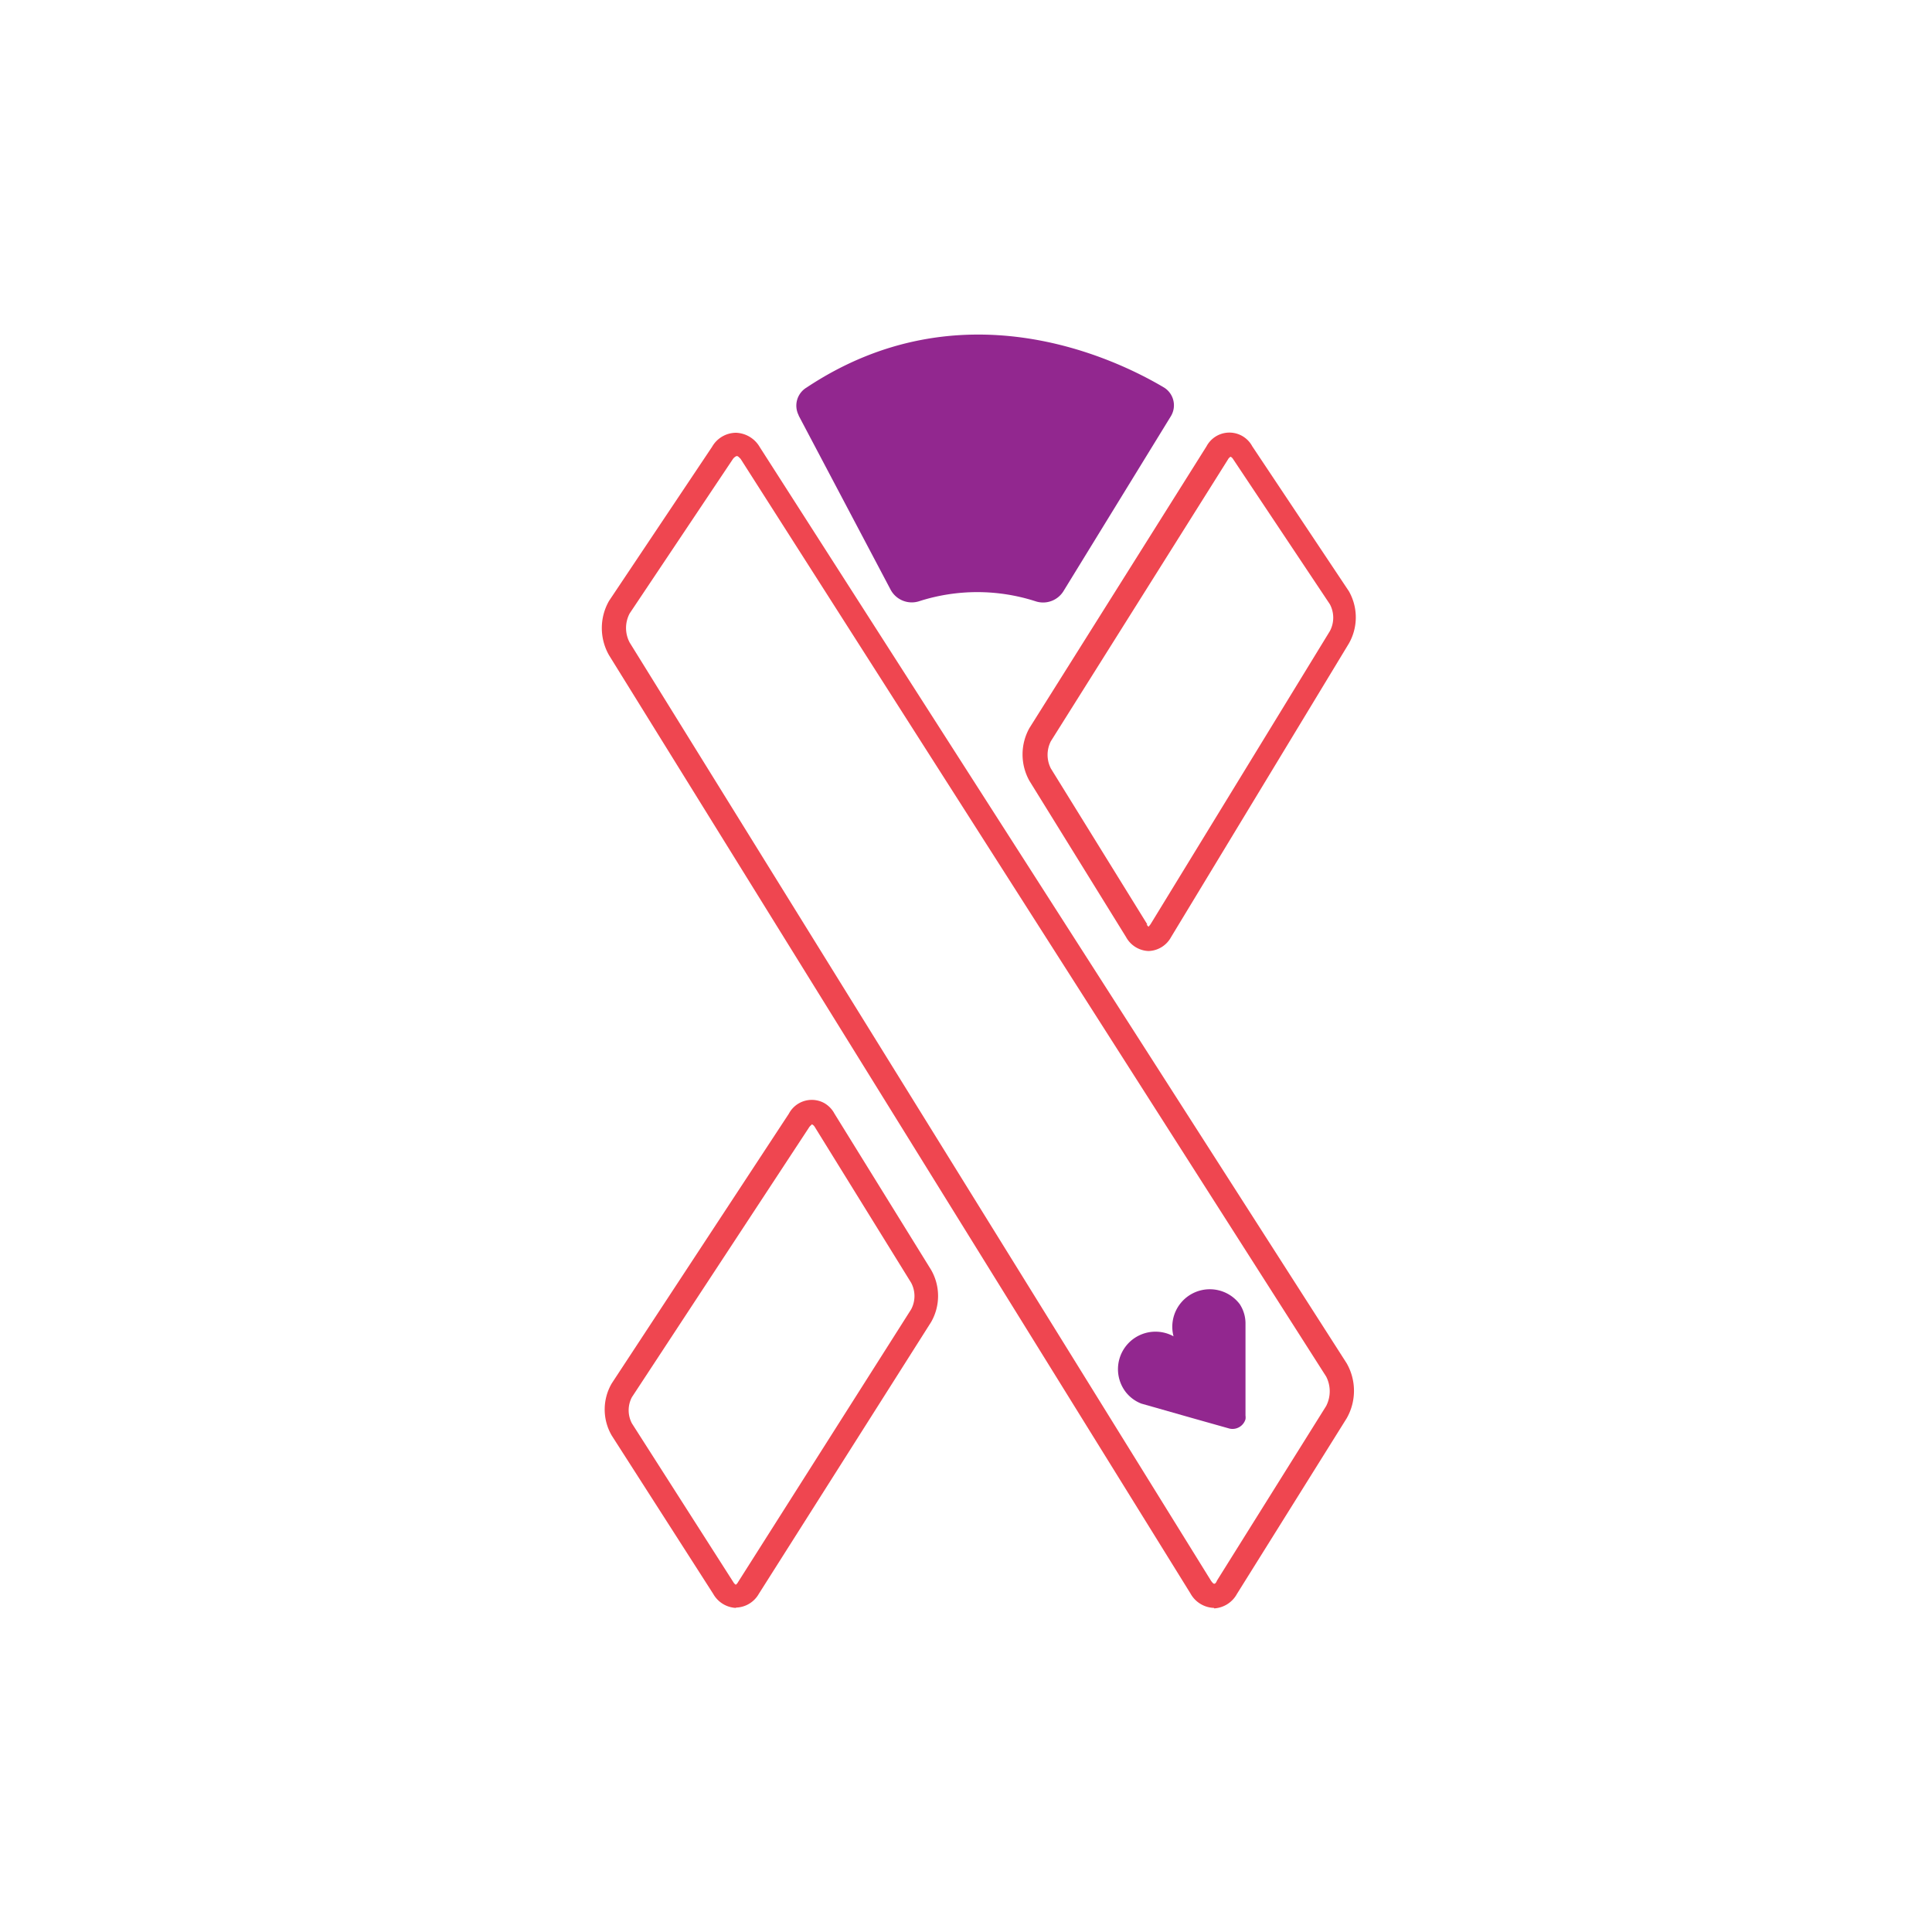
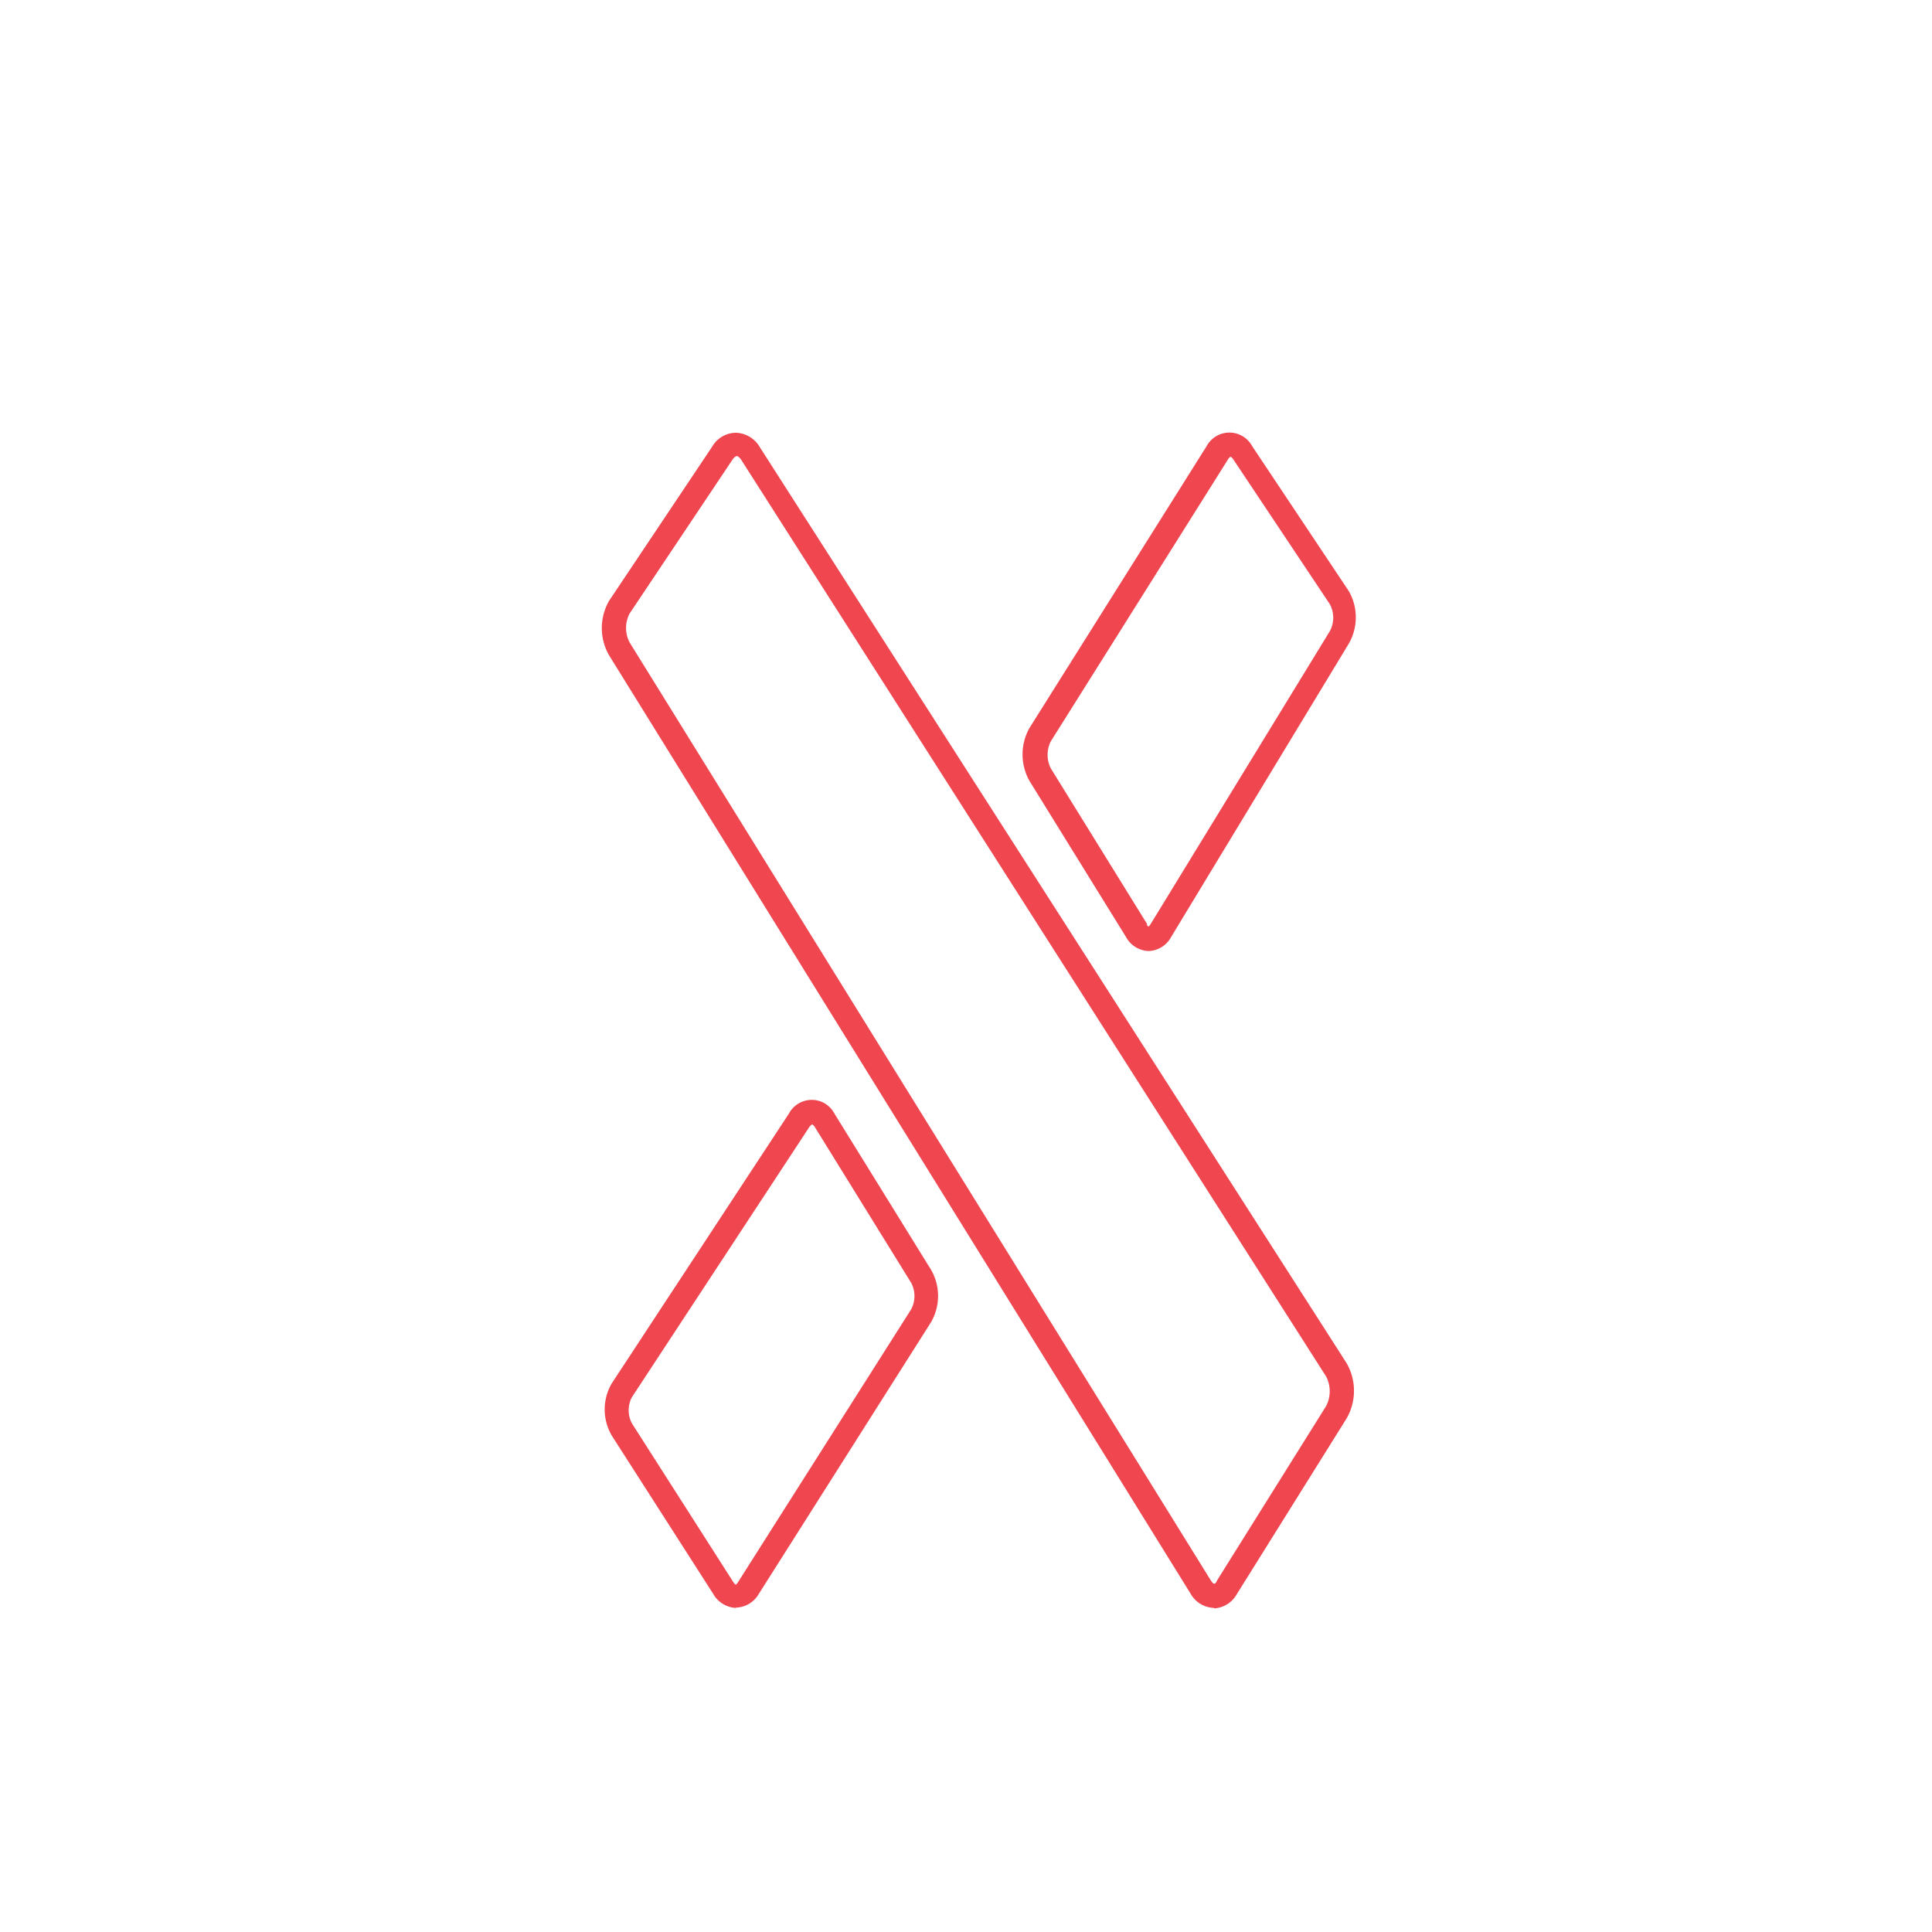
<svg xmlns="http://www.w3.org/2000/svg" viewBox="0 0 120 120">
-   <path d="M49.6 25.8l5.73 10.85a1.49 1.49 0 0 0 1.77.69 11.8 11.8 0 0 1 7.2 0 1.49 1.49 0 0 0 1.74-.6l6.68-10.88a1.3 1.3 0 0 0-.42-1.79c-3.2-1.9-12.66-6.34-22.2 0a1.31 1.31 0 0 0-.49 1.73z" fill="#92278f" />
  <path d="M71.34 59.07a1.66 1.66 0 0 1-1.4-.87l-6-9.7a3.36 3.36 0 0 1 0-3.28l11-17.5a1.61 1.61 0 0 1 2.84 0l6 9a3.28 3.28 0 0 1 0 3.25L72.74 58.2a1.65 1.65 0 0 1-1.4.87zm-.13-1.66a.64.64 0 0 0 .13.15l.12-.15L82.6 39.2a1.77 1.77 0 0 0 0-1.67l-6-9c-.08-.13-.16-.16-.17-.16a.44.44 0 0 0-.16.17l-11 17.5a1.86 1.86 0 0 0 0 1.69l6 9.7zM45.7 99.87A1.71 1.71 0 0 1 44.3 99L38 89.17a3.21 3.21 0 0 1 0-3.25l11-16.75a1.61 1.61 0 0 1 2.17-.67 1.64 1.64 0 0 1 .66.67l6 9.7a3.25 3.25 0 0 1 0 3.25L47.13 99a1.68 1.68 0 0 1-1.41.85zm4.7-30a.57.57 0 0 0-.15.16l-11 16.75a1.74 1.74 0 0 0 0 1.63l6.3 9.86a.46.46 0 0 0 .15.16.43.43 0 0 0 .14-.16l10.75-16.94a1.75 1.75 0 0 0 0-1.66l-6-9.7a.39.39 0 0 0-.17-.14zm25 30a1.73 1.73 0 0 1-1.46-.9L37.83 40.7a3.4 3.4 0 0 1 0-3.38l6.4-9.57a1.72 1.72 0 0 1 1.49-.87 1.78 1.78 0 0 1 1.47.89l36.45 56.9a3.44 3.44 0 0 1 0 3.43L76.83 99a1.73 1.73 0 0 1-1.41.9zM45.74 28.33a.55.55 0 0 0-.23.2l-6.4 9.57a1.93 1.93 0 0 0 0 1.81l36.1 58.26c.1.15.17.2.2.2s.1 0 .18-.2l6.78-10.84a2 2 0 0 0 0-1.83L46 28.5c-.17-.17-.17-.17-.26-.17z" fill="#ef4650" />
-   <path d="M77,81a2.33,2.33,0,0,0-4.11,2,2.33,2.33,0,0,0-3,3.42,2.27,2.27,0,0,0,1,.76l3.27.93,2.2.62a.84.84,0,0,0,1-.58.85.85,0,0,0,0-.23V82.17A2.18,2.18,0,0,0,77,81Z" fill="#92278f" />
</svg>